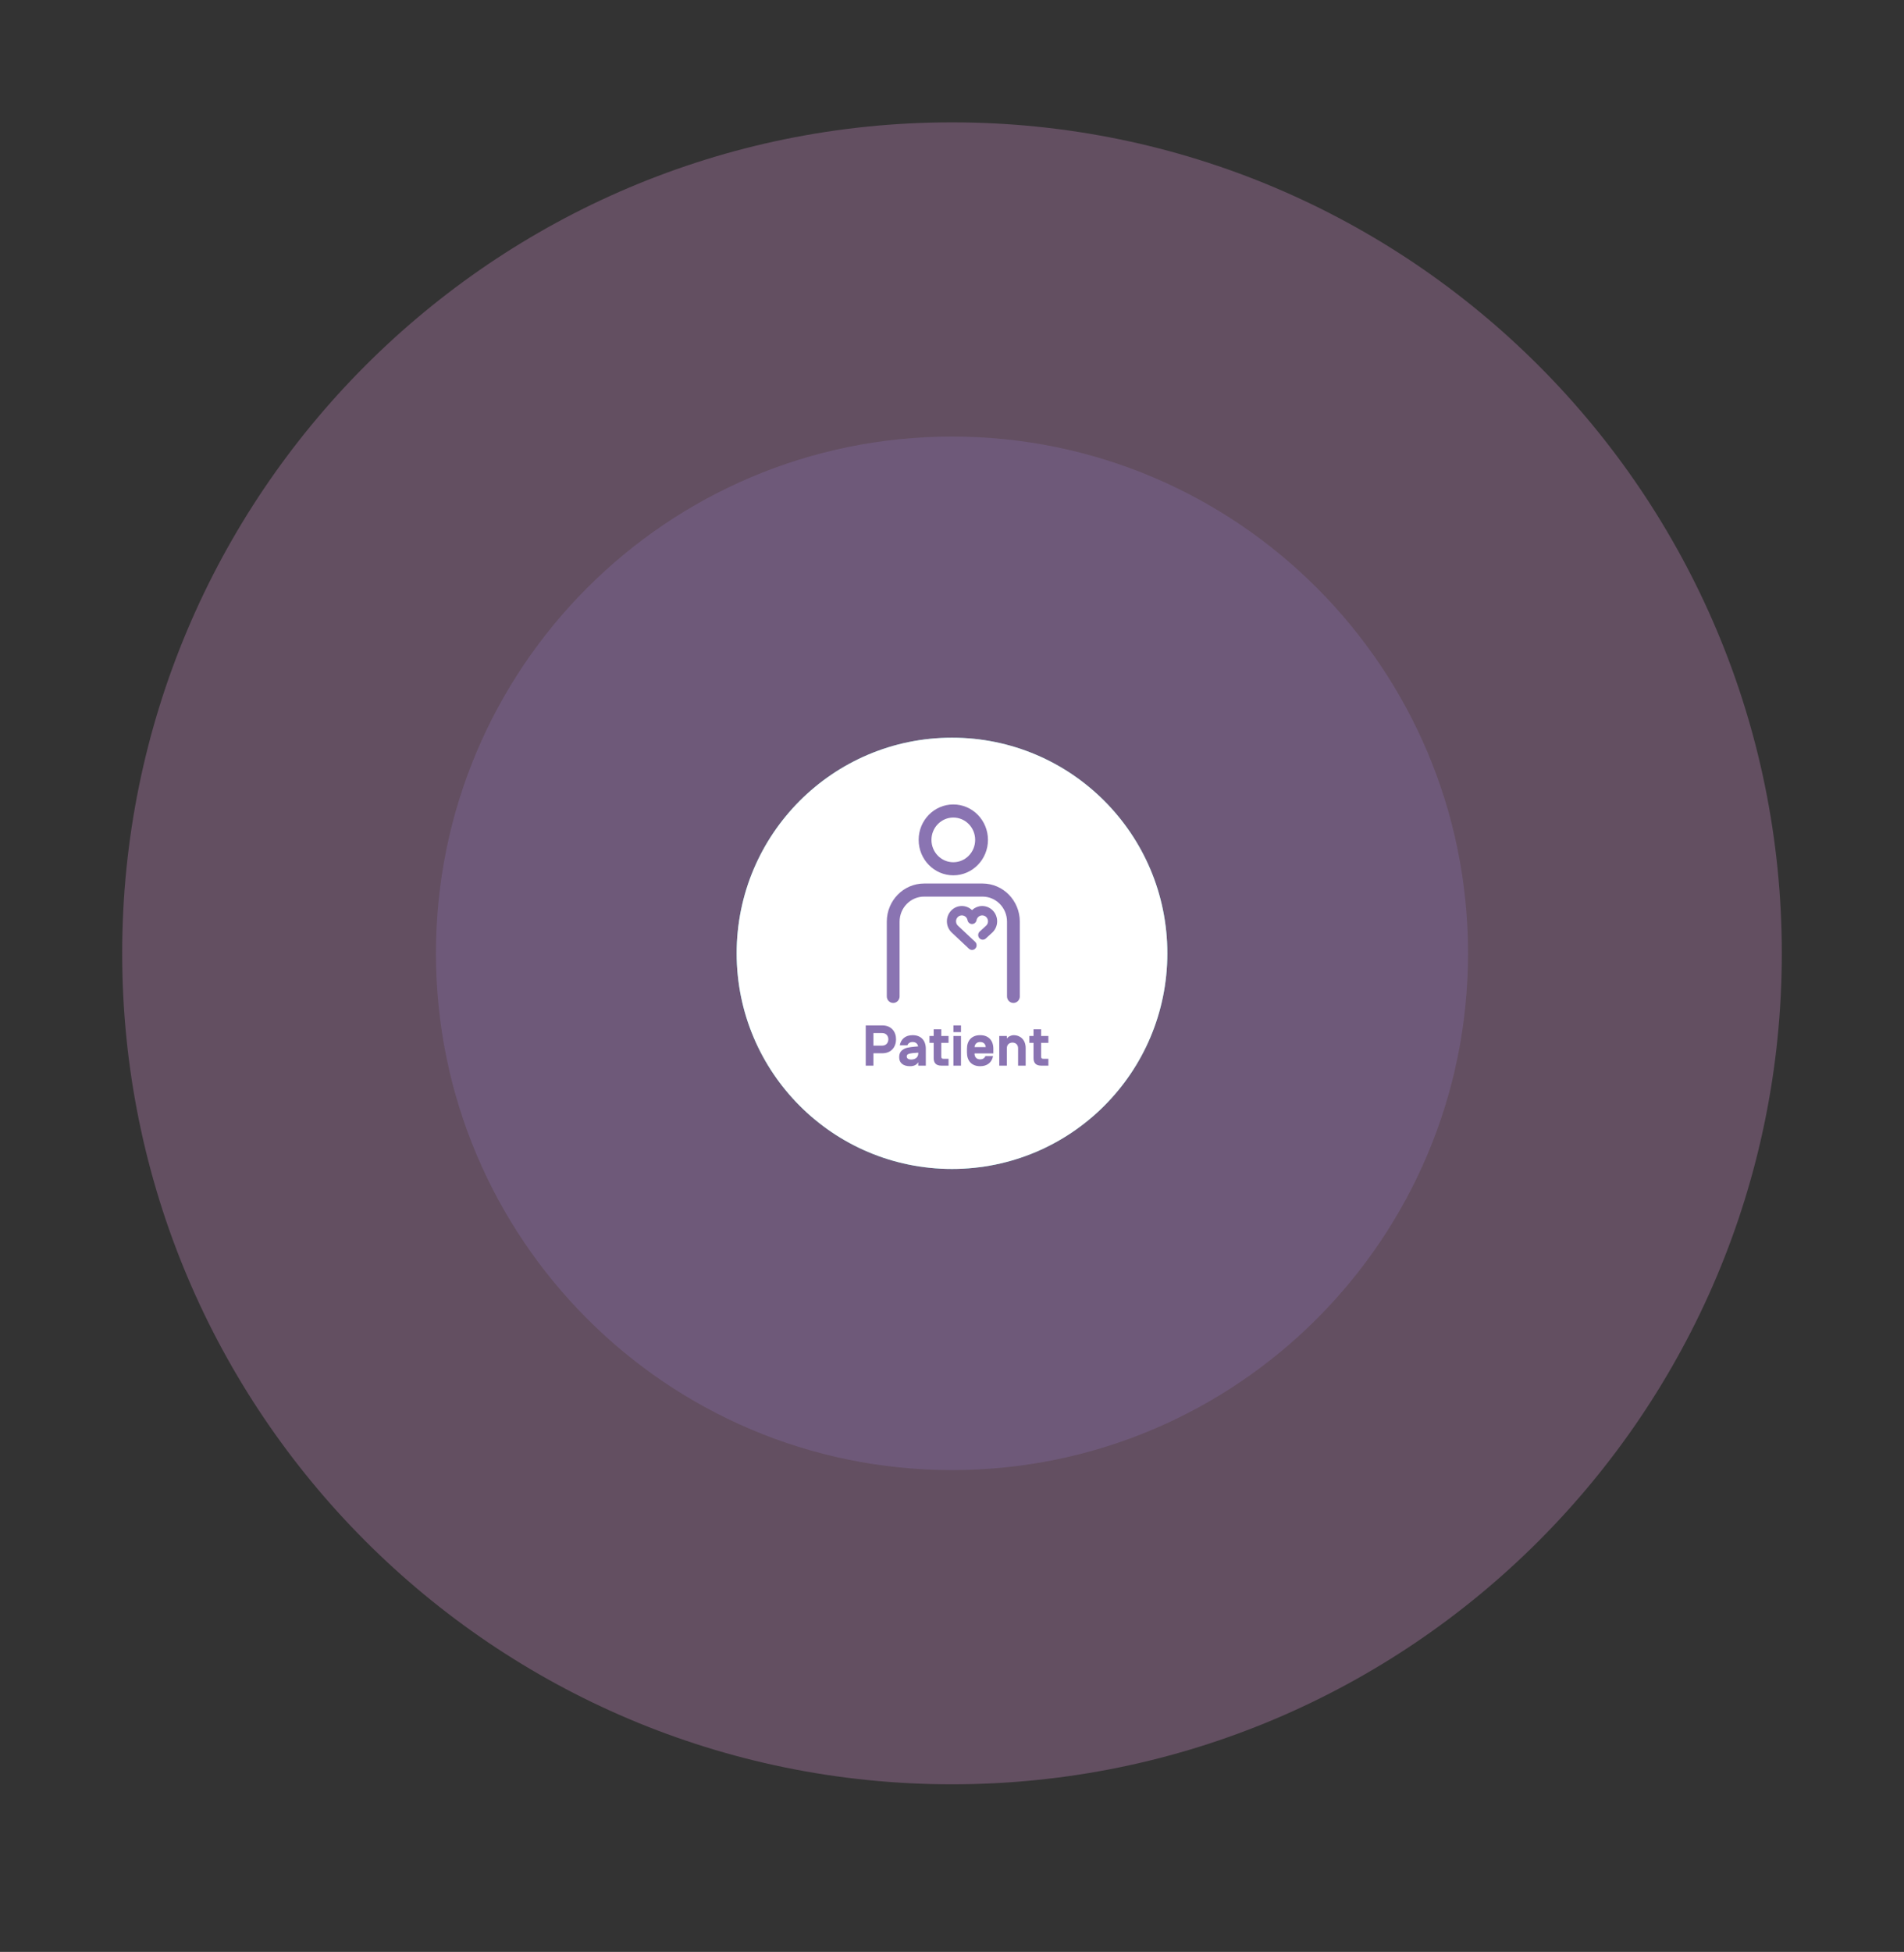
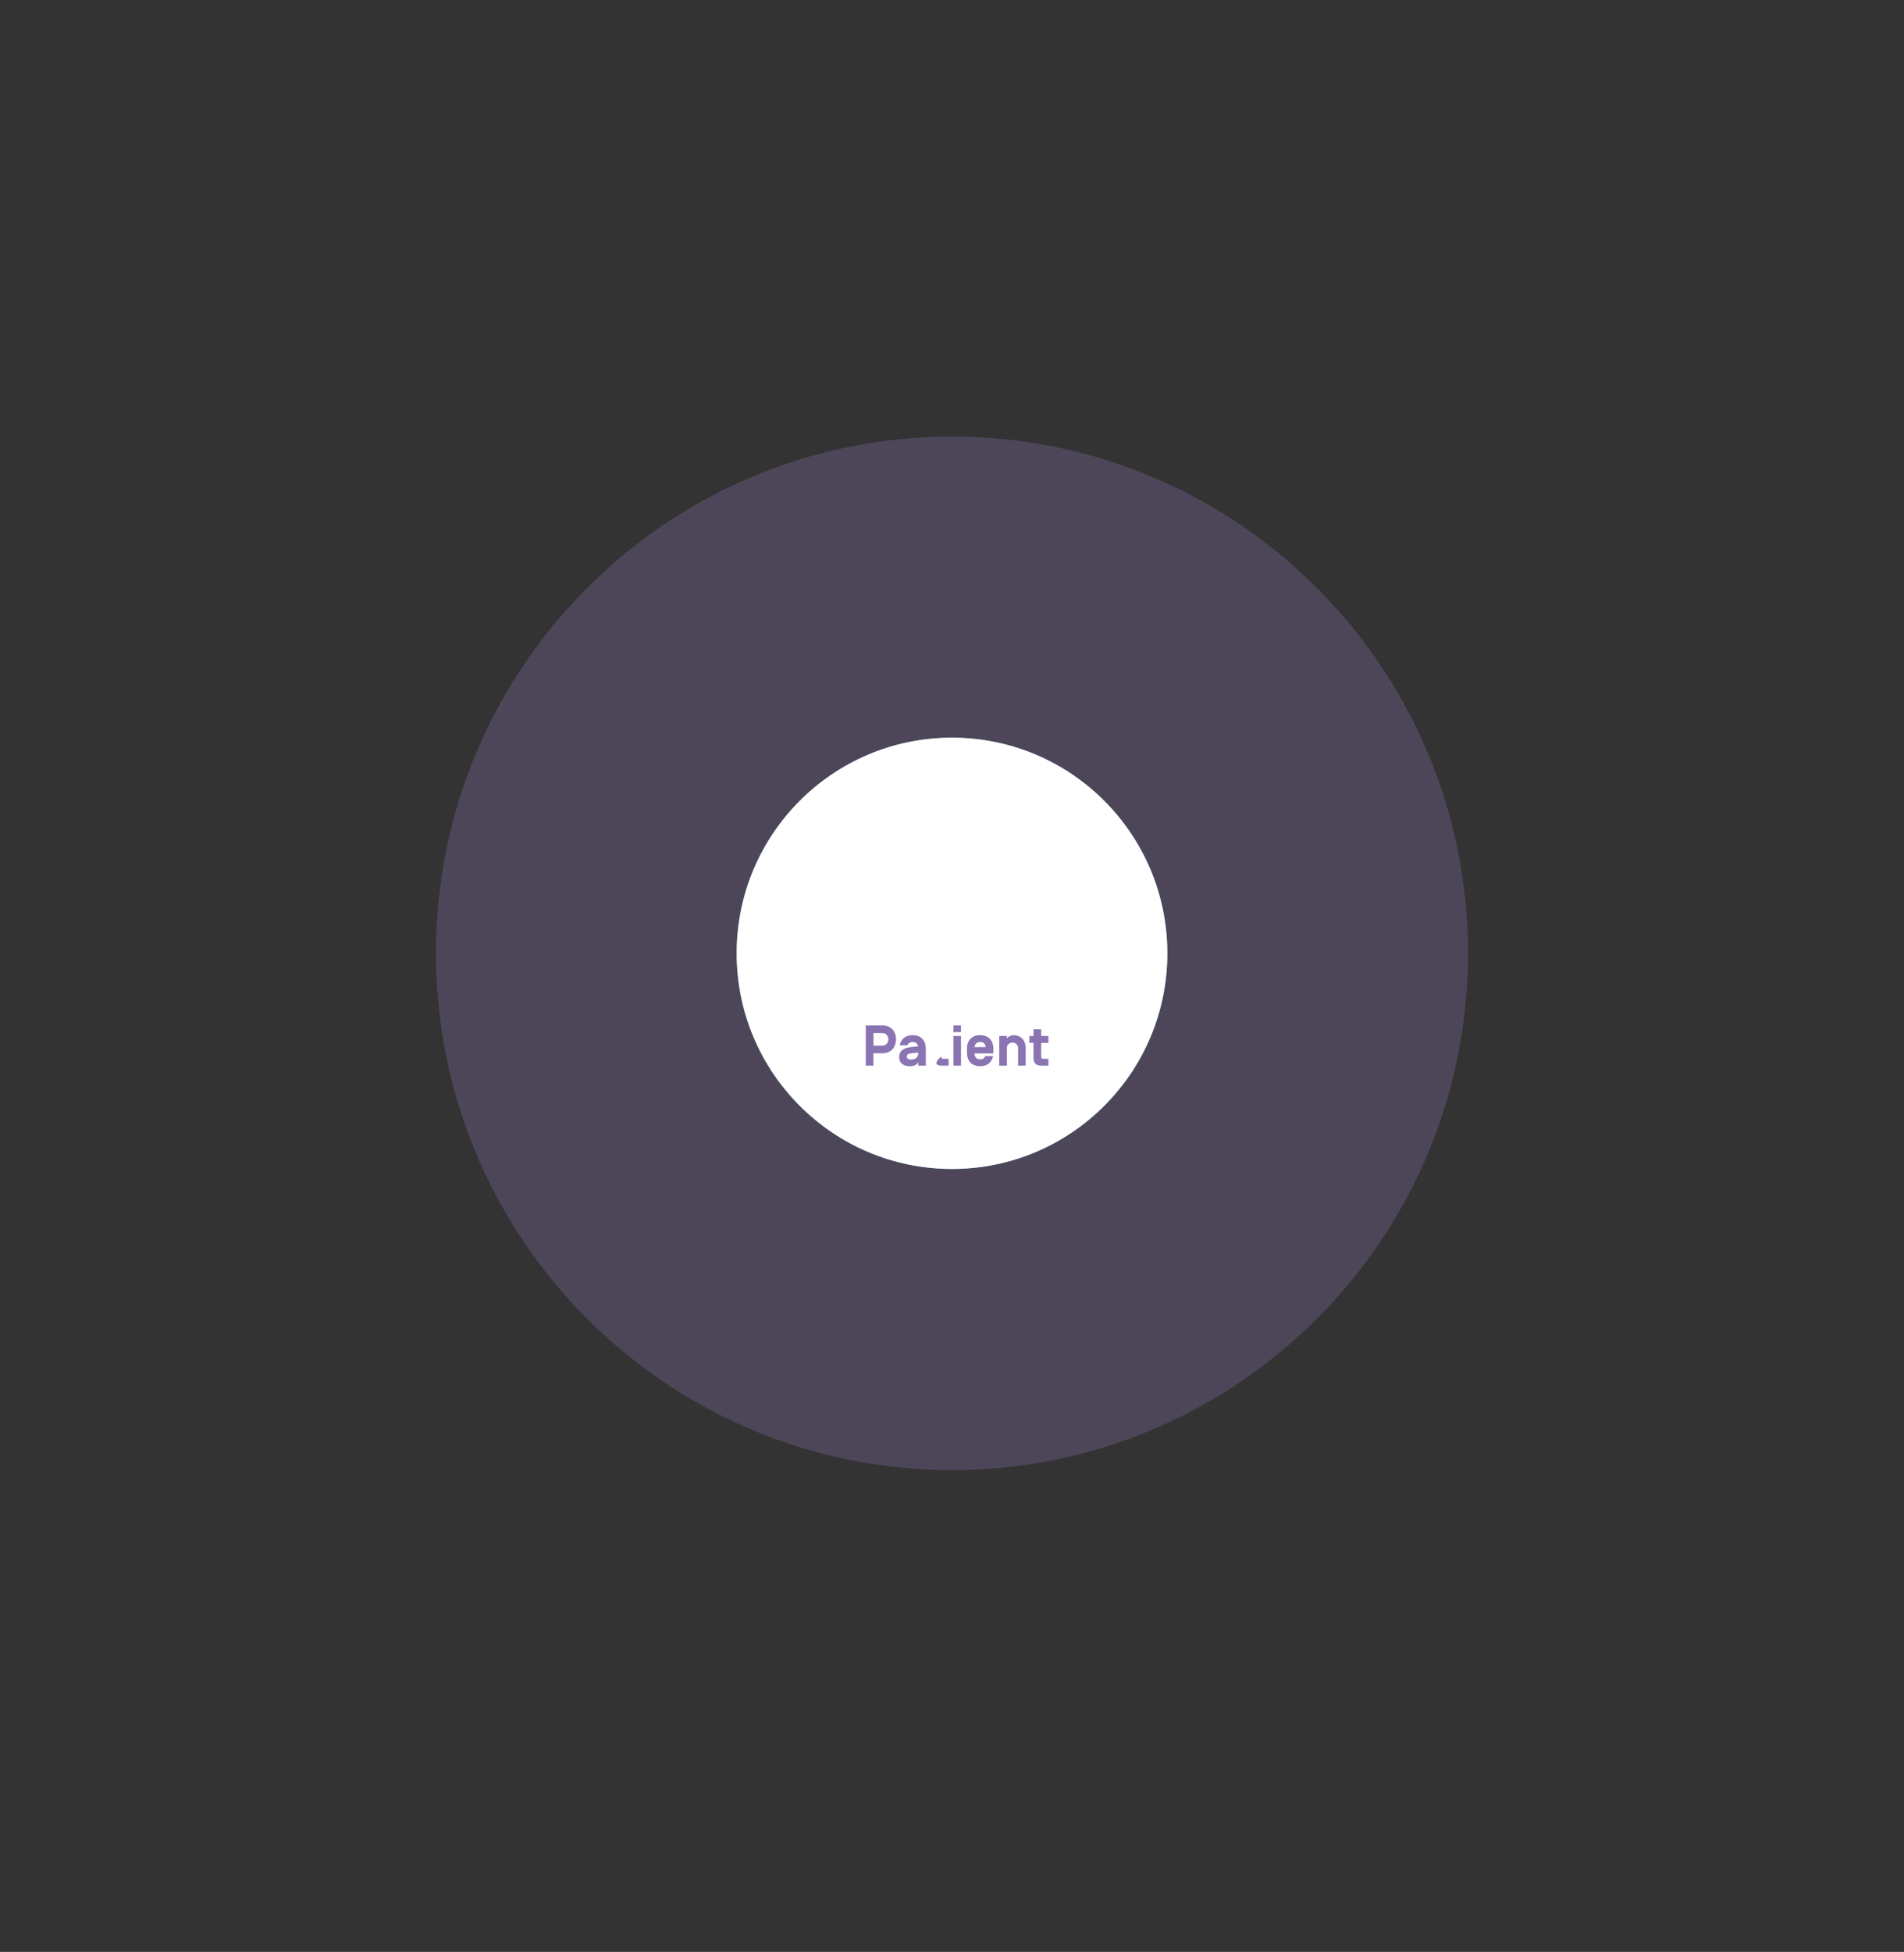
<svg xmlns="http://www.w3.org/2000/svg" xmlns:xlink="http://www.w3.org/1999/xlink" width="1010" height="1035" viewBox="0 0 1010 1035">
  <rect x="0" y="0" width="1010" height="1035" fill="#333333" stroke="none" />
  <defs>
    <path id="a" d="M228.452,114.339 C228.452,177.488 177.312,228.679 114.226,228.679 C51.14,228.679 0,177.488 0,114.339 C0,51.191 51.14,0 114.226,0 C177.312,0 228.452,51.191 228.452,114.339" />
  </defs>
  <g fill="none" fill-rule="evenodd">
-     <path fill="#D392CC" d="M945.186,505.501 C945.186,748.85 748.108,946.124 505,946.124 C261.892,946.124 64.814,748.85 64.814,505.501 C64.814,262.152 261.892,64.878 505,64.878 C748.108,64.878 945.186,262.152 945.186,505.501" opacity=".3" />
    <path fill="#8A74B2" d="M778.738,505.501 C778.738,656.832 656.182,779.511 505,779.511 C353.818,779.511 231.261,656.832 231.261,505.501 C231.261,354.17 353.818,231.491 505,231.491 C656.182,231.491 778.738,354.17 778.738,505.501" opacity=".3" />
    <g transform="translate(390.774 391.161)">
      <use xlink:href="#a" fill="#63CED0" />
      <use xlink:href="#a" fill="#FFF" />
      <g fill="#8A74B2" fill-rule="nonzero" transform="translate(68.468 35.398)">
-         <path d="M4.079 10.725 4.079 4.052 8.705 4.052C10.958 4.052 11.993 5.728 11.993 7.373 11.993 9.019 10.958 10.725 8.705 10.725L4.079 10.725ZM4.079 14.777 8.705 14.777C13.758 14.777 16.071 11.243 16.071 7.373 16.071 3.473 13.758 0 8.705 0L0 0 0 21.328 4.079 21.328 4.079 14.777ZM27.79 11.121C25.416 11.304 22.281 11.548 20.729 12.279 18.537 13.315 17.746 14.686 17.746 16.971 17.746 19.865 19.876 21.633 23.468 21.633 25.873 21.633 27.121 20.719 27.851 19.53L27.851 21.328 31.869 21.328 31.869 12.401C31.869 8.044 29.373 5.18 24.868 5.18 21.033 5.18 18.689 7.252 18.05 10.542L22.098 10.542C22.494 9.476 23.468 8.805 24.868 8.805 26.512 8.805 27.516 9.689 27.79 11.091L27.79 11.121ZM22.616 15.173C23.377 14.777 25.568 14.594 27.851 14.442L27.851 14.96C27.851 16.941 26.207 18.098 24.138 18.098 22.342 18.098 21.763 17.276 21.763 16.514 21.763 15.844 21.946 15.508 22.616 15.173ZM41.214 17.702C40.24 17.702 40.057 17.184 40.057 16.453L40.057 9.232 43.923 9.232 43.923 5.606 40.057 5.606 40.057 2.041 36.039 2.041 36.039 5.606 33.817 5.606 33.817 9.232 36.039 9.232 36.039 17.306C36.039 19.835 37.257 21.328 40.057 21.328L43.923 21.328 43.923 17.702 41.214 17.702ZM50.528 0 46.51 0 46.51 3.565 50.528 3.565 50.528 0ZM50.528 5.606 46.51 5.606 46.51 21.328 50.528 21.328 50.528 5.606ZM67.695 14.838 67.695 12.401C67.695 8.044 65.199 5.18 60.694 5.18 56.189 5.18 53.693 8.044 53.693 12.401L53.693 14.412C53.693 18.769 56.189 21.633 60.694 21.633 64.529 21.633 66.904 19.561 67.543 16.27L63.464 16.27C63.068 17.337 62.094 18.007 60.694 18.007 58.776 18.007 57.711 16.788 57.711 14.93L57.711 14.838 67.695 14.838ZM60.694 8.805C62.49 8.805 63.525 9.841 63.647 11.487L63.647 11.517 57.711 11.517 57.711 11.487C57.863 9.872 58.898 8.805 60.694 8.805ZM84.832 12.005C84.832 7.373 81.727 5.18 78.531 5.18 77.131 5.18 75.548 5.911 74.848 6.977L74.848 5.606 70.83 5.606 70.83 21.328 74.848 21.328 74.848 12.157C74.848 10.024 76.309 9.11 77.831 9.11 79.353 9.11 80.814 10.024 80.814 12.157L80.814 21.328 84.832 21.328 84.832 12.005ZM94.176 17.702C93.202 17.702 93.02 17.184 93.02 16.453L93.02 9.232 96.885 9.232 96.885 5.606 93.02 5.606 93.02 2.041 89.002 2.041 89.002 5.606 86.78 5.606 86.78 9.232 89.002 9.232 89.002 17.306C89.002 19.835 90.219 21.328 93.02 21.328L96.885 21.328 96.885 17.702 94.176 17.702Z" transform="translate(0 117.165)" />
-         <path d="M50.79,41.926 C61.704,41.94 70.55,50.982 70.562,62.141 L70.562,101.785 L70.557,101.976 C70.46,103.803 68.979,105.255 67.167,105.255 C65.293,105.255 63.773,103.702 63.773,101.785 L63.773,62.14 C63.765,54.813 57.957,48.874 50.788,48.865 L19.774,48.865 C12.606,48.874 6.797,54.812 6.788,62.14 L6.788,101.785 L6.783,101.975 C6.687,103.803 5.206,105.255 3.394,105.255 C1.52,105.255 0,103.701 0,101.785 L0,62.139 C0.013,50.981 8.859,41.938 19.775,41.926 Z M39.804,53.858 C41.896,53.858 43.798,54.687 45.21,56.036 L45.21,56.036 L45.421,55.842 C46.737,54.673 48.435,53.941 50.298,53.867 L50.61,53.861 C54.992,53.86 58.539,57.487 58.539,61.96 C58.539,64.281 57.583,66.375 56.048,67.855 C56.033,67.87 56.017,67.885 56.001,67.899 L52.514,71.085 L52.369,71.209 C51.961,71.527 51.451,71.717 50.898,71.717 C49.559,71.717 48.473,70.607 48.473,69.238 C48.473,68.505 48.785,67.845 49.283,67.39 L52.743,64.228 C53.327,63.656 53.69,62.851 53.69,61.96 C53.69,60.224 52.313,58.817 50.615,58.817 C49.118,58.817 47.87,59.912 47.593,61.38 L47.591,61.396 C47.377,62.54 46.392,63.406 45.21,63.406 C44.026,63.405 43.041,62.539 42.825,61.378 L42.822,61.358 C42.548,59.91 41.301,58.817 39.804,58.817 C38.106,58.817 36.73,60.224 36.73,61.96 L36.73,61.971 C36.73,62.869 37.102,63.678 37.698,64.248 L46.849,72.836 C47.333,73.291 47.636,73.941 47.636,74.664 C47.636,76.033 46.55,77.142 45.211,77.142 C44.577,77.142 44,76.893 43.57,76.488 L34.395,67.877 C32.846,66.395 31.88,64.291 31.88,61.957 C31.88,57.484 35.427,53.858 39.804,53.858 Z M35.282,37.582 C45.434,37.582 53.663,29.169 53.663,18.791 C53.663,8.413 45.433,0 35.281,0 C25.129,0 16.899,8.413 16.899,18.791 L16.899,18.791 C16.911,29.164 25.134,37.57 35.28,37.582 L35.282,37.582 L35.282,37.582 Z M35.282,6.939 C41.684,6.94 46.875,12.246 46.875,18.791 C46.875,25.336 41.684,30.642 35.281,30.642 C28.878,30.642 23.688,25.336 23.688,18.791 C23.688,18.791 23.688,18.79 23.688,18.79 L23.688,18.79 C23.695,12.248 28.881,6.947 35.281,6.939 L35.282,6.939 L35.282,6.939 Z" transform="translate(11.17)" />
+         <path d="M4.079 10.725 4.079 4.052 8.705 4.052C10.958 4.052 11.993 5.728 11.993 7.373 11.993 9.019 10.958 10.725 8.705 10.725L4.079 10.725ZM4.079 14.777 8.705 14.777C13.758 14.777 16.071 11.243 16.071 7.373 16.071 3.473 13.758 0 8.705 0L0 0 0 21.328 4.079 21.328 4.079 14.777ZM27.79 11.121C25.416 11.304 22.281 11.548 20.729 12.279 18.537 13.315 17.746 14.686 17.746 16.971 17.746 19.865 19.876 21.633 23.468 21.633 25.873 21.633 27.121 20.719 27.851 19.53L27.851 21.328 31.869 21.328 31.869 12.401C31.869 8.044 29.373 5.18 24.868 5.18 21.033 5.18 18.689 7.252 18.05 10.542L22.098 10.542C22.494 9.476 23.468 8.805 24.868 8.805 26.512 8.805 27.516 9.689 27.79 11.091L27.79 11.121ZM22.616 15.173C23.377 14.777 25.568 14.594 27.851 14.442L27.851 14.96C27.851 16.941 26.207 18.098 24.138 18.098 22.342 18.098 21.763 17.276 21.763 16.514 21.763 15.844 21.946 15.508 22.616 15.173ZM41.214 17.702C40.24 17.702 40.057 17.184 40.057 16.453C36.039 19.835 37.257 21.328 40.057 21.328L43.923 21.328 43.923 17.702 41.214 17.702ZM50.528 0 46.51 0 46.51 3.565 50.528 3.565 50.528 0ZM50.528 5.606 46.51 5.606 46.51 21.328 50.528 21.328 50.528 5.606ZM67.695 14.838 67.695 12.401C67.695 8.044 65.199 5.18 60.694 5.18 56.189 5.18 53.693 8.044 53.693 12.401L53.693 14.412C53.693 18.769 56.189 21.633 60.694 21.633 64.529 21.633 66.904 19.561 67.543 16.27L63.464 16.27C63.068 17.337 62.094 18.007 60.694 18.007 58.776 18.007 57.711 16.788 57.711 14.93L57.711 14.838 67.695 14.838ZM60.694 8.805C62.49 8.805 63.525 9.841 63.647 11.487L63.647 11.517 57.711 11.517 57.711 11.487C57.863 9.872 58.898 8.805 60.694 8.805ZM84.832 12.005C84.832 7.373 81.727 5.18 78.531 5.18 77.131 5.18 75.548 5.911 74.848 6.977L74.848 5.606 70.83 5.606 70.83 21.328 74.848 21.328 74.848 12.157C74.848 10.024 76.309 9.11 77.831 9.11 79.353 9.11 80.814 10.024 80.814 12.157L80.814 21.328 84.832 21.328 84.832 12.005ZM94.176 17.702C93.202 17.702 93.02 17.184 93.02 16.453L93.02 9.232 96.885 9.232 96.885 5.606 93.02 5.606 93.02 2.041 89.002 2.041 89.002 5.606 86.78 5.606 86.78 9.232 89.002 9.232 89.002 17.306C89.002 19.835 90.219 21.328 93.02 21.328L96.885 21.328 96.885 17.702 94.176 17.702Z" transform="translate(0 117.165)" />
      </g>
    </g>
  </g>
</svg>